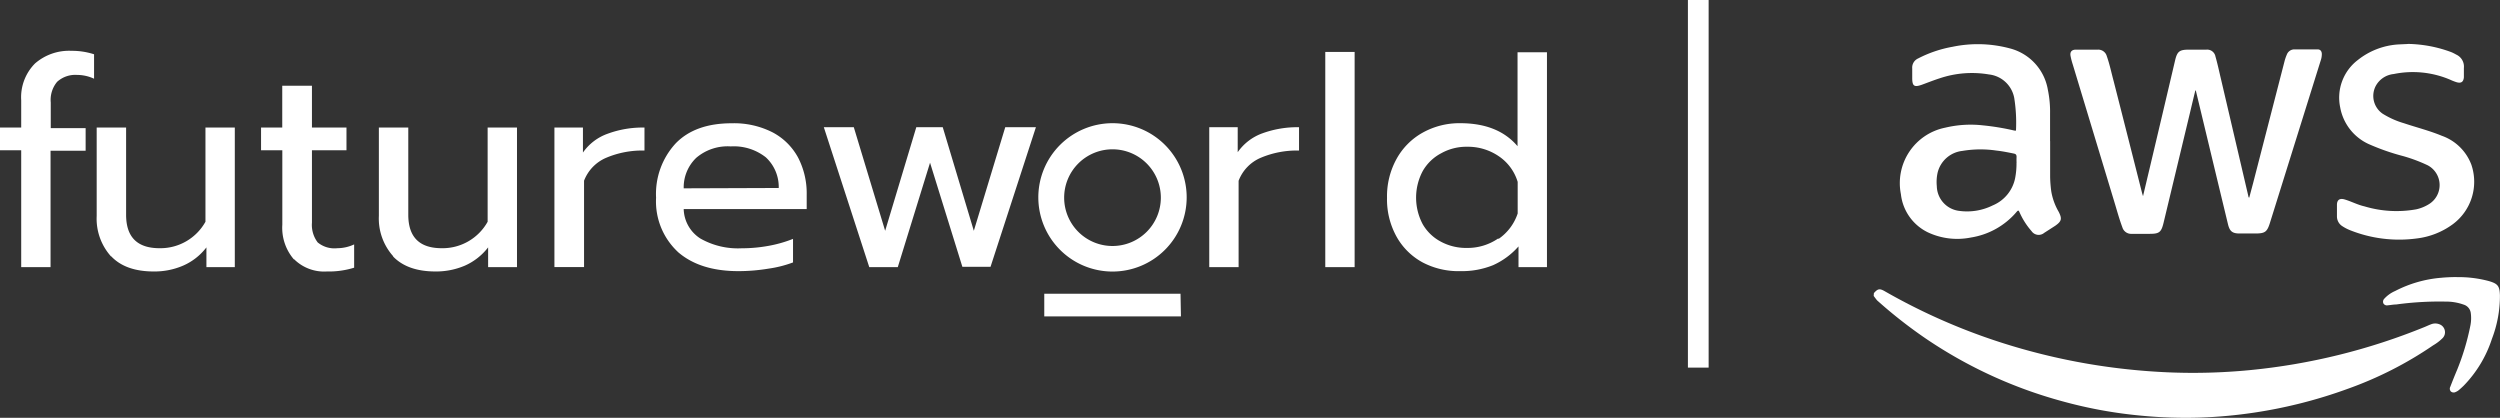
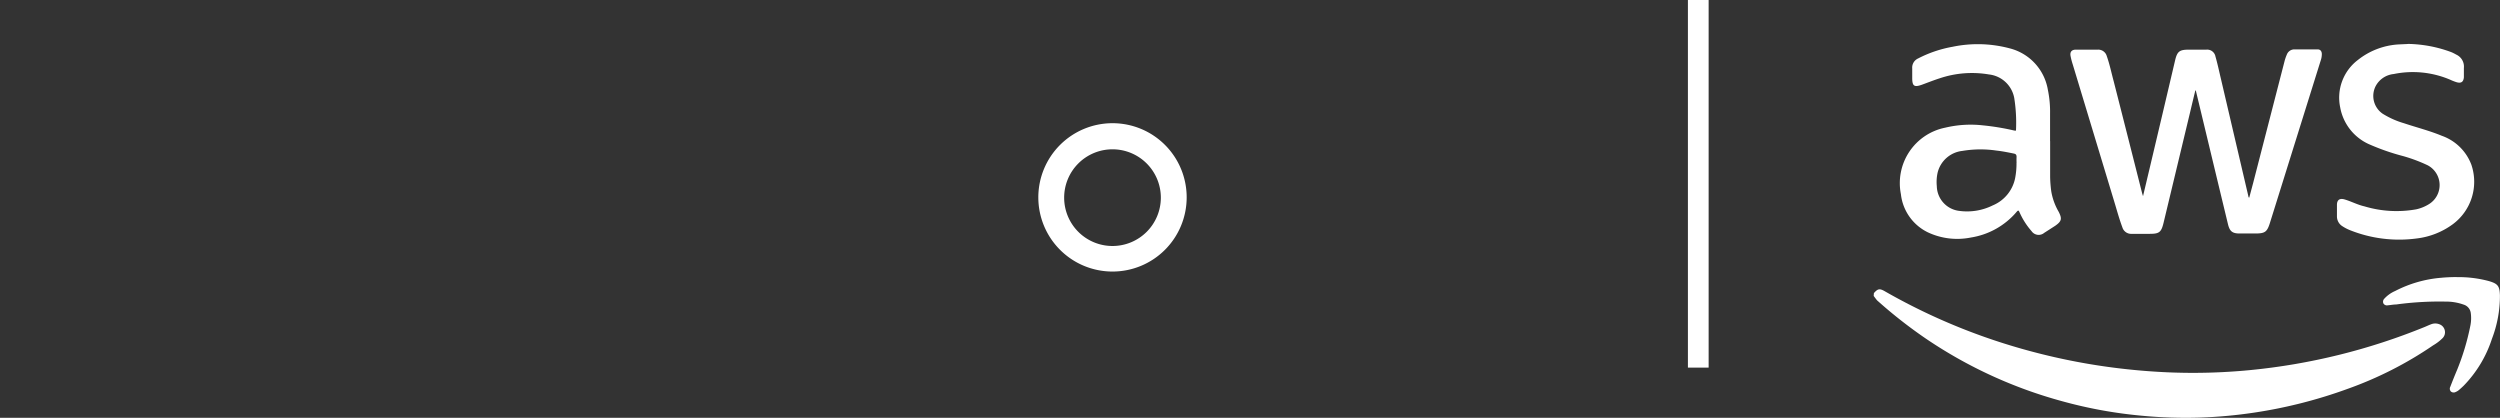
<svg xmlns="http://www.w3.org/2000/svg" id="Layer_1" data-name="Layer 1" viewBox="0 0 362 60.5">
  <rect x="0" y="0" width="362" height="60.5" fill="#333333" stroke="none" />
  <defs>
    <style>.cls-1,.cls-4{fill:none;}.cls-2{clip-path:url(#clip-path);}.cls-3{fill:#fff;}.cls-4{stroke:#fff;stroke-width:3px;}</style>
    <clipPath id="clip-path">
      <rect class="cls-1" width="362" height="60.5" />
    </clipPath>
  </defs>
  <g id="Group_63" data-name="Group 63">
    <g class="cls-2">
      <g id="Group_62" data-name="Group 62">
        <path id="Path_11845" data-name="Path 11845" class="cls-3" d="M271.34,42.44c.59-.66.84-.7,1.66-.22a88.17,88.17,0,0,0,16.45,7.28,91.88,91.88,0,0,0,12.89,3.18,92.64,92.64,0,0,0,11.51,1.23,85.36,85.36,0,0,0,11.86-.31,90,90,0,0,0,25.42-6.27c.29-.12.58-.26.88-.37a1.64,1.64,0,0,1,1.23,0,1.23,1.23,0,0,1,.73,1.55,1.34,1.34,0,0,1-.26.43A6.73,6.73,0,0,1,352.33,50a53.91,53.91,0,0,1-12.43,6.32,69.47,69.47,0,0,1-13.45,3.42,68.61,68.61,0,0,1-8,.73,67.16,67.16,0,0,1-8.27-.27,65.32,65.32,0,0,1-11.53-2.09,65.91,65.91,0,0,1-19.67-9,68.11,68.11,0,0,1-7.17-5.61c-.18-.21-.34-.43-.5-.65Z" />
        <path id="Path_11846" data-name="Path 11846" class="cls-3" d="M310.32,28.36c.32-1.35.64-2.69.95-4q1.85-7.8,3.68-15.6c.31-1.32.64-1.57,2-1.57.83,0,1.67,0,2.52,0a1.22,1.22,0,0,1,1.33,1c.29,1,.52,2.09.77,3.14q2,8.55,4,17.11c0,.06,0,.13.12.18l.57-2.14,4.53-17.57a6.56,6.56,0,0,1,.34-1,1.17,1.17,0,0,1,1.1-.76c1.12,0,2.24,0,3.36,0,.38,0,.59.24.61.64a2.89,2.89,0,0,1-.17,1l-7.32,23.41c-.43,1.4-.72,1.61-2.17,1.61H324.3c-1.06,0-1.44-.32-1.69-1.35l-1.56-6.47L318,13.3c0-.09-.07-.18-.1-.26-.29,1.18-.55,2.27-.81,3.37l-3.81,15.87c-.33,1.35-.62,1.58-2,1.58l-2.63,0a1.32,1.32,0,0,1-1.33-.94c-.46-1.23-.8-2.49-1.18-3.74l-6-19.83a10.43,10.43,0,0,1-.32-1.22c-.12-.6.15-.94.76-.94h3.16a1.28,1.28,0,0,1,1.32.93c.42,1.19.67,2.42,1,3.64q2.08,8.15,4.14,16.3l.1.31h.08" />
        <path id="Path_11847" data-name="Path 11847" class="cls-3" d="M296.86,20.46c0,1.72,0,3.43,0,5.15a18,18,0,0,0,.16,2.08,8.81,8.81,0,0,0,1.09,3c.5,1,.41,1.35-.51,2L296,33.72a1.25,1.25,0,0,1-1.77-.17l-.06-.08a10.7,10.7,0,0,1-1.75-2.75c-.11-.25-.18-.31-.39-.07a10.91,10.91,0,0,1-6.63,3.74,10,10,0,0,1-6.25-.75,7,7,0,0,1-3.9-5.53,8.19,8.19,0,0,1,6.4-9.62,15.86,15.86,0,0,1,5.45-.34,35.09,35.09,0,0,1,4.55.75c.13,0,.28.12.27-.14a22.82,22.82,0,0,0-.25-4.52A4.19,4.19,0,0,0,288,10.78a14.67,14.67,0,0,0-7.14.56c-.87.28-1.72.62-2.57.93-1.13.4-1.4.19-1.4-1,0-.46,0-.92,0-1.37a1.45,1.45,0,0,1,.86-1.44,17.52,17.52,0,0,1,5-1.69A17.9,17.9,0,0,1,291,7a7.46,7.46,0,0,1,5.53,6,15.58,15.58,0,0,1,.32,3.41v4M292,23.57a7.85,7.85,0,0,1,0-.84c0-.35-.13-.44-.42-.5-.84-.17-1.67-.34-2.52-.43a15.79,15.79,0,0,0-4.9.05,4.16,4.16,0,0,0-3.6,3.18,6.24,6.24,0,0,0-.11,1.93,3.68,3.68,0,0,0,3.28,3.58,8.36,8.36,0,0,0,4.82-.8,5.43,5.43,0,0,0,3.24-3.94,11.08,11.08,0,0,0,.2-2.23" />
        <path id="Path_11848" data-name="Path 11848" class="cls-3" d="M348.64,6.36A18.69,18.69,0,0,1,355,7.57a6.59,6.59,0,0,1,.65.33,1.91,1.91,0,0,1,1.12,1.95c0,.45,0,.9,0,1.34-.06.68-.4.91-1.07.71a6.78,6.78,0,0,1-.85-.33,13.78,13.78,0,0,0-8.24-.85A3.33,3.33,0,0,0,344,12.46a3.12,3.12,0,0,0,1,4,12.36,12.36,0,0,0,3.08,1.38c1.83.61,3.7,1.08,5.49,1.82a7.08,7.08,0,0,1,4.28,4.18,7.65,7.65,0,0,1-2.66,8.61,11,11,0,0,1-5.26,2.08,19.17,19.17,0,0,1-9.65-1.2,6.14,6.14,0,0,1-1.08-.56,1.67,1.67,0,0,1-.81-1.43c0-.55,0-1.12,0-1.67,0-.74.41-1,1.12-.79,1,.3,1.87.78,2.86,1a16.14,16.14,0,0,0,7.5.43,5.84,5.84,0,0,0,1.76-.7,3.24,3.24,0,0,0-.11-5.68A22.76,22.76,0,0,0,348,22.61a32.63,32.63,0,0,1-5.06-1.77,7.25,7.25,0,0,1-4.08-5.29,6.85,6.85,0,0,1,2.58-6.88,10.42,10.42,0,0,1,5.93-2.24l1.3-.06" />
        <path id="Path_11849" data-name="Path 11849" class="cls-3" d="M355.71,40.13a16.85,16.85,0,0,1,4.64.56c1.33.38,1.6.71,1.64,2.09a17.36,17.36,0,0,1-1.16,6.29,17.42,17.42,0,0,1-4.07,6.76c-.23.23-.47.44-.7.64a1.67,1.67,0,0,1-.46.28.62.62,0,0,1-.71-.06.59.59,0,0,1-.09-.68c.32-.83.65-1.65,1-2.48a35.18,35.18,0,0,0,1.9-6.33,5.53,5.53,0,0,0,.07-1.86,1.46,1.46,0,0,0-1-1.22,7.59,7.59,0,0,0-2.66-.45,46.27,46.27,0,0,0-7.16.42c-.4,0-.8.09-1.21.12a.59.59,0,0,1-.62-.27.61.61,0,0,1,.12-.68,4.61,4.61,0,0,1,1.57-1.12,17.59,17.59,0,0,1,6.69-1.92c.75-.07,1.5-.1,2.25-.1" />
        <path id="Path_11850" data-name="Path 11850" class="cls-3" d="M161.09,17.84a10.74,10.74,0,1,0,10.74,10.73,10.73,10.73,0,0,0-10.74-10.73h0m0,17.78a7,7,0,1,1,7-7,7,7,0,0,1-7,7" />
-         <path id="Path_11851" data-name="Path 11851" class="cls-3" d="M3.07,21.76H0V18.47H3.07V14.52a6.94,6.94,0,0,1,2-5.33,7.52,7.52,0,0,1,5.3-1.83,10.26,10.26,0,0,1,3.25.5V11.4a5.77,5.77,0,0,0-2.45-.55,3.9,3.9,0,0,0-2.9,1,4.09,4.09,0,0,0-.92,3v3.7h5.05v3.28H7.32V38.68H3.07Zm13,15.36A8.17,8.17,0,0,1,14,31.27V18.47h4.26V31.1q0,4.84,4.84,4.84a7.47,7.47,0,0,0,6.65-3.83V18.47H34V38.68H29.89V35.82a8.54,8.54,0,0,1-3.39,2.65,10.44,10.44,0,0,1-4.23.84c-2.72,0-4.78-.73-6.16-2.19m26.43.42a7,7,0,0,1-1.66-5V21.76H37.8V18.47h3.07V12.41h4.3v6.06h5v3.29h-5V32.24A4.19,4.19,0,0,0,46,35.1a3.8,3.8,0,0,0,2.84.84,5.84,5.84,0,0,0,2.44-.55v3.37a12.29,12.29,0,0,1-3.95.55,6.18,6.18,0,0,1-4.74-1.77m14.36-.42a8.17,8.17,0,0,1-2.09-5.85V18.47h4.26V31.1q0,4.84,4.84,4.84a7.47,7.47,0,0,0,6.65-3.83V18.47h4.25V38.68H70.68V35.82a8.69,8.69,0,0,1-3.38,2.65,10.61,10.61,0,0,1-4.23.84q-4.08,0-6.17-2.19M80.28,18.47h4.13v3.62A7.36,7.36,0,0,1,88,19.36a14.62,14.62,0,0,1,5.32-.89V21.8a13.38,13.38,0,0,0-5.55,1.05,5.9,5.9,0,0,0-3.2,3.32v12.5H80.28Zm17.87,18A10,10,0,0,1,95,28.62a10.78,10.78,0,0,1,2.85-7.87c1.89-1.94,4.59-2.9,8.1-2.9a12.3,12.3,0,0,1,5.93,1.32,8.92,8.92,0,0,1,3.69,3.66,11.23,11.23,0,0,1,1.24,5.33v2.11H99a5.21,5.21,0,0,0,2.42,4.27,11,11,0,0,0,6,1.41,21.39,21.39,0,0,0,3.91-.36,18.29,18.29,0,0,0,3.5-1v3.41a16.74,16.74,0,0,1-3.56.9,26.54,26.54,0,0,1-4.36.36q-5.59,0-8.78-2.8m14.63-9.24a5.84,5.84,0,0,0-1.87-4.44,7.48,7.48,0,0,0-5.07-1.58,7,7,0,0,0-5,1.65A5.92,5.92,0,0,0,99,27.27Zm6.53-8.8h4.34l4.54,15,4.51-15h3.83l4.5,15,4.55-15H150l-6.57,20.21h-4.08l-4.68-15.07L130,38.68h-4.13Zm55.81,0h4.12v3.62a7.42,7.42,0,0,1,3.56-2.73,14.83,14.83,0,0,1,5.32-.89V21.8a13.38,13.38,0,0,0-5.55,1.05,5.88,5.88,0,0,0-3.2,3.33v12.5h-4.25Zm16.8-10.9h4.25V38.68h-4.25ZM206,38a9.5,9.5,0,0,1-3.79-3.75,11.14,11.14,0,0,1-1.37-5.62,11.2,11.2,0,0,1,1.37-5.6A9.71,9.71,0,0,1,206,19.21a10.9,10.9,0,0,1,5.45-1.37c3.64,0,6.41,1.11,8.29,3.33V7.57H224V38.68h-4.12v-3a10.77,10.77,0,0,1-3.69,2.72,12,12,0,0,1-4.73.86A11.13,11.13,0,0,1,206,38m11-3.41a7.24,7.24,0,0,0,2.76-3.68V26.34a6.86,6.86,0,0,0-2.71-3.7,7.92,7.92,0,0,0-4.61-1.39,7.46,7.46,0,0,0-3.73.93A6.62,6.62,0,0,0,206,24.79a8.2,8.2,0,0,0,0,7.66A6.57,6.57,0,0,0,208.65,35a7.66,7.66,0,0,0,3.72.9,7.82,7.82,0,0,0,4.57-1.37m-46,8H151.21v3.28H171Z" />
        <path id="Path_11854" data-name="Path 11854" class="cls-4" d="M245.91,0V53.23" />
      </g>
    </g>
  </g>
</svg>